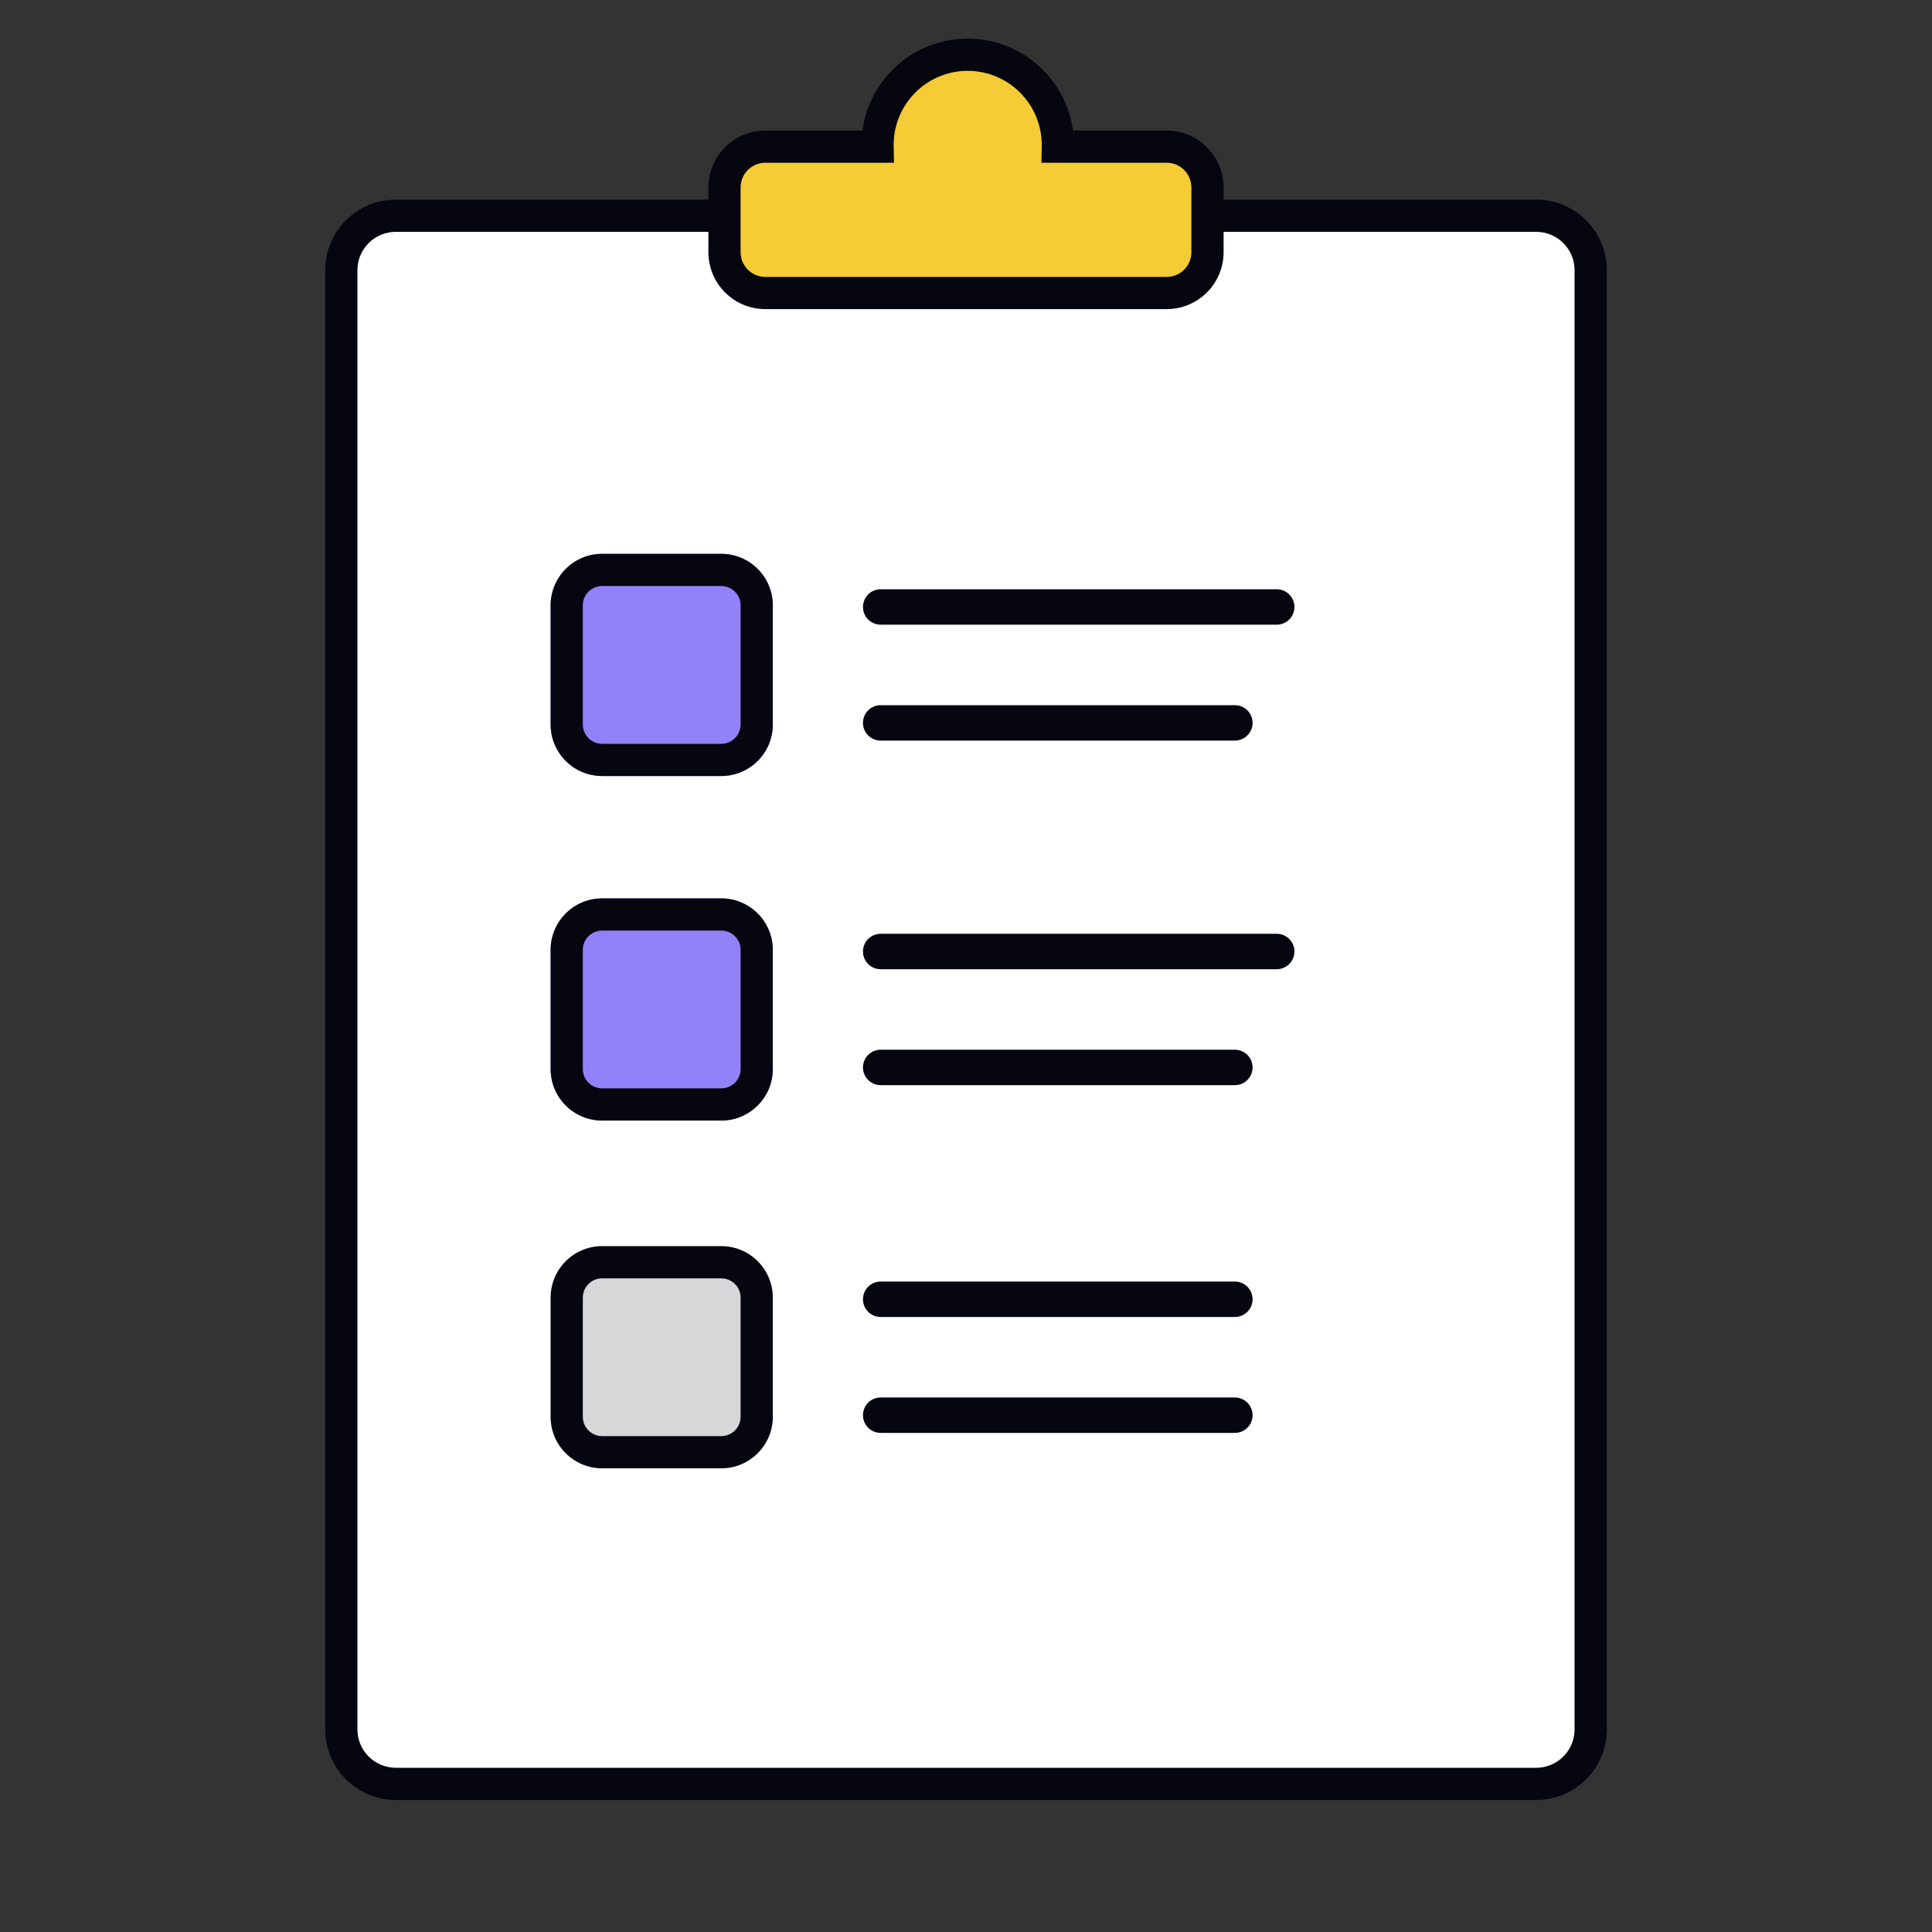
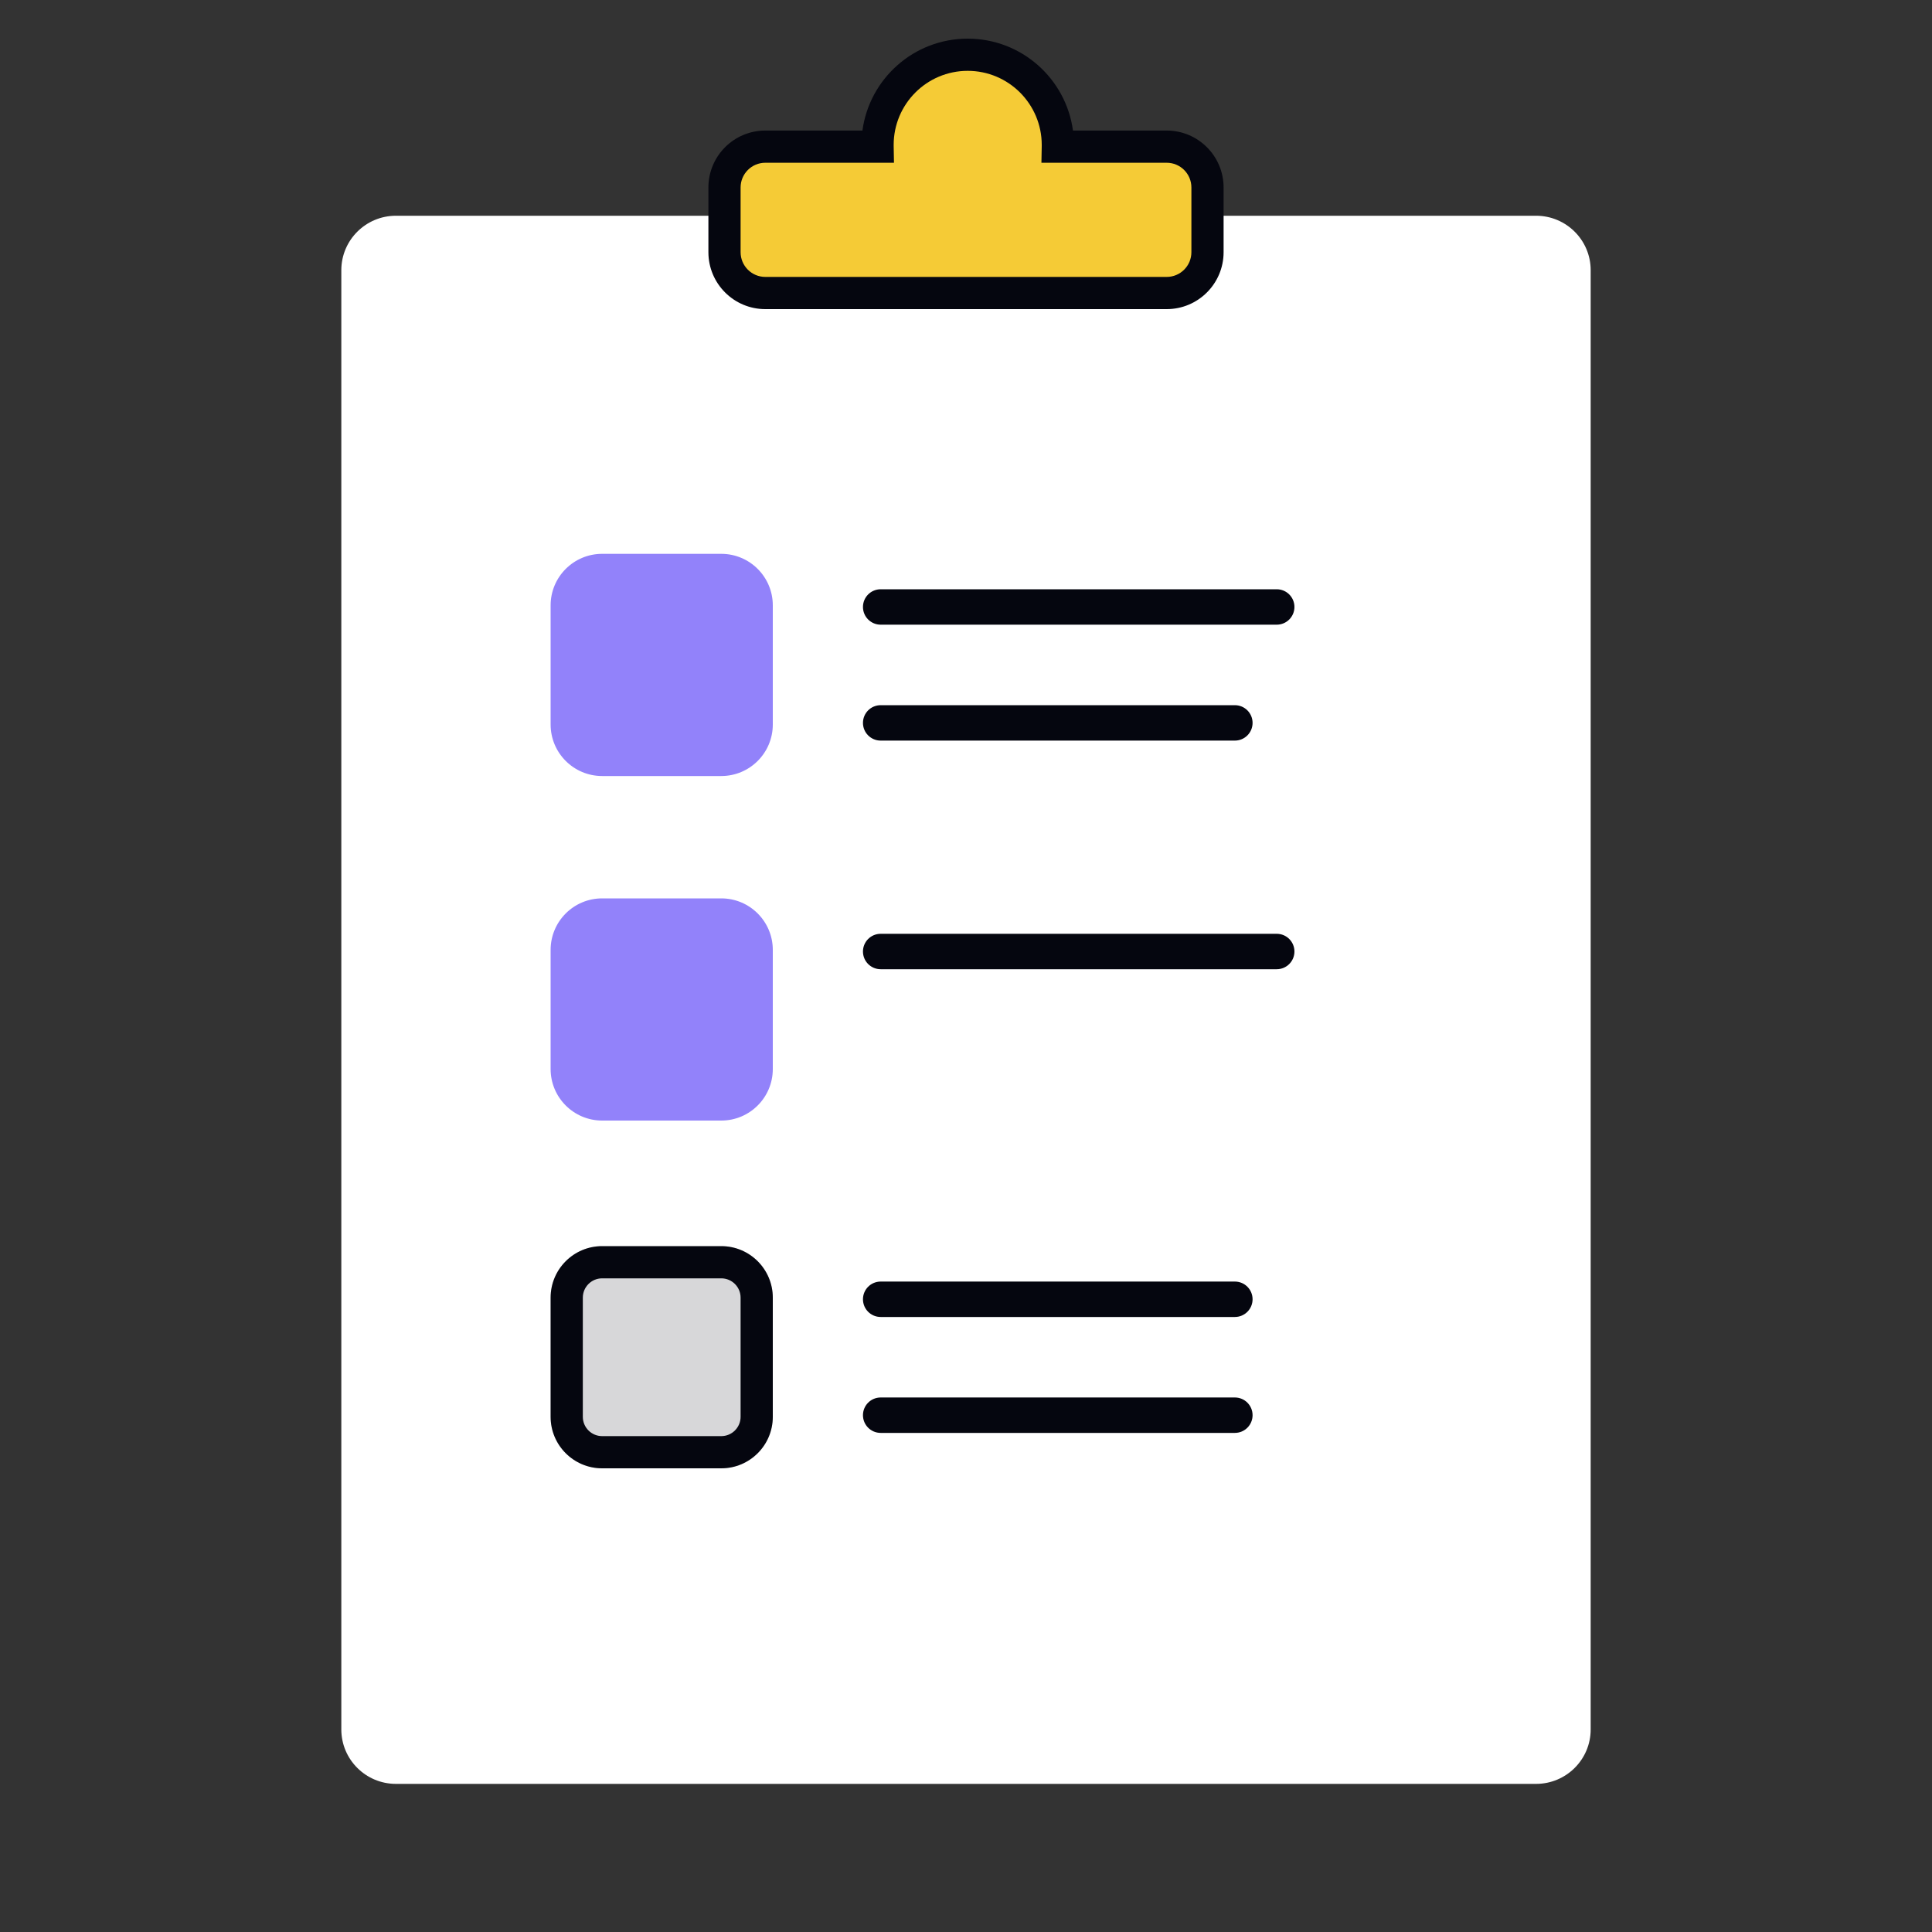
<svg xmlns="http://www.w3.org/2000/svg" width="600" height="600" viewBox="0 0 600 600" fill="none">
  <rect x="0" y="0" width="600" height="600" fill="#333333" stroke="none" />
  <path d="M106 83.913C106 74.572 113.597 67 122.968 67H477.032C486.403 67 494 74.572 494 83.913V537.087C494 546.428 486.403 554 477.032 554H122.968C113.597 554 106 546.428 106 537.087V83.913Z" fill="white" />
-   <path fill-rule="evenodd" clip-rule="evenodd" d="M101 83.913C101 71.808 110.817 62 122.922 62H477.078C489.183 62 499 71.808 499 83.913V537.087C499 549.192 489.183 559 477.078 559H122.922C110.817 559 101 549.192 101 537.087V83.913ZM122.922 72C116.335 72 111 77.336 111 83.913V537.087C111 543.664 116.335 549 122.922 549H477.078C483.665 549 489 543.664 489 537.087V83.913C489 77.336 483.665 72 477.078 72H122.922Z" fill="#05060F" />
  <path d="M328.516 45.543C328.52 45.367 328.521 45.191 328.521 45.014C328.521 29.542 315.988 17 300.528 17C285.068 17 272.535 29.542 272.535 45.014C272.535 45.191 272.537 45.367 272.54 45.543H237.676C230.675 45.543 225 51.222 225 58.229V78.314C225 85.32 230.675 91 237.676 91H362.324C369.325 91 375 85.32 375 78.314V58.229C375 51.222 369.325 45.543 362.324 45.543H328.516Z" fill="#F5CB36" />
  <path fill-rule="evenodd" clip-rule="evenodd" d="M300.528 22C287.833 22 277.535 32.3 277.535 45.014C277.535 45.16 277.537 45.305 277.539 45.45L277.633 50.543H237.676C233.44 50.543 230 53.98 230 58.229V78.314C230 82.563 233.44 86 237.676 86H362.324C366.56 86 370 82.563 370 78.314V58.229C370 53.98 366.56 50.543 362.324 50.543H323.423L323.517 45.45C323.52 45.305 323.521 45.16 323.521 45.014C323.521 32.3 313.223 22 300.528 22ZM267.835 40.543C270.016 24.427 283.819 12 300.528 12C317.237 12 331.04 24.427 333.221 40.543H362.324C372.09 40.543 380 48.465 380 58.229V78.314C380 88.078 372.09 96 362.324 96H237.676C227.91 96 220 88.078 220 78.314V58.229C220 48.465 227.91 40.543 237.676 40.543H267.835Z" fill="#05060F" />
  <path d="M268 188.5C268 185.462 270.462 183 273.5 183H396.5C399.538 183 402 185.462 402 188.5C402 191.538 399.538 194 396.5 194H273.5C270.462 194 268 191.538 268 188.5Z" fill="#05060F" />
  <path d="M268 224.5C268 221.462 270.462 219 273.5 219H383.5C386.538 219 389 221.462 389 224.5C389 227.538 386.538 230 383.5 230H273.5C270.462 230 268 227.538 268 224.5Z" fill="#05060F" />
  <path d="M171 188C171 179.163 178.163 172 187 172H224C232.837 172 240 179.163 240 188V225C240 233.837 232.837 241 224 241H187C178.163 241 171 233.837 171 225V188Z" fill="#9282FA" />
  <path d="M171 295C171 286.163 178.163 279 187 279H224C232.837 279 240 286.163 240 295V332C240 340.837 232.837 348 224 348H187C178.163 348 171 340.837 171 332V295Z" fill="#9282FA" />
  <path d="M171 403C171 394.163 178.163 387 187 387H224C232.837 387 240 394.163 240 403V440C240 448.837 232.837 456 224 456H187C178.163 456 171 448.837 171 440V403Z" fill="#D7D7D9" />
-   <path fill-rule="evenodd" clip-rule="evenodd" d="M224 182H187C183.686 182 181 184.686 181 188V225C181 228.314 183.686 231 187 231H224C227.314 231 230 228.314 230 225V188C230 184.686 227.314 182 224 182ZM187 172C178.163 172 171 179.163 171 188V225C171 233.837 178.163 241 187 241H224C232.837 241 240 233.837 240 225V188C240 179.163 232.837 172 224 172H187Z" fill="#05060F" />
  <path d="M268 295.5C268 292.462 270.462 290 273.5 290H396.5C399.538 290 402 292.462 402 295.5C402 298.538 399.538 301 396.5 301H273.5C270.462 301 268 298.538 268 295.5Z" fill="#05060F" />
-   <path d="M268 331.5C268 328.462 270.462 326 273.5 326H383.5C386.538 326 389 328.462 389 331.5C389 334.538 386.538 337 383.5 337H273.5C270.462 337 268 334.538 268 331.5Z" fill="#05060F" />
-   <path fill-rule="evenodd" clip-rule="evenodd" d="M224 289H187C183.686 289 181 291.686 181 295V332C181 335.314 183.686 338 187 338H224C227.314 338 230 335.314 230 332V295C230 291.686 227.314 289 224 289ZM187 279C178.163 279 171 286.163 171 295V332C171 340.837 178.163 348 187 348H224C232.837 348 240 340.837 240 332V295C240 286.163 232.837 279 224 279H187Z" fill="#05060F" />
  <path d="M268 403.5C268 400.462 270.462 398 273.5 398H383.5C386.538 398 389 400.462 389 403.5C389 406.538 386.538 409 383.5 409H273.5C270.462 409 268 406.538 268 403.5Z" fill="#05060F" />
  <path d="M268 439.5C268 436.462 270.462 434 273.5 434H383.5C386.538 434 389 436.462 389 439.5C389 442.538 386.538 445 383.5 445H273.5C270.462 445 268 442.538 268 439.5Z" fill="#05060F" />
  <path fill-rule="evenodd" clip-rule="evenodd" d="M224 397H187C183.686 397 181 399.686 181 403V440C181 443.314 183.686 446 187 446H224C227.314 446 230 443.314 230 440V403C230 399.686 227.314 397 224 397ZM187 387C178.163 387 171 394.163 171 403V440C171 448.837 178.163 456 187 456H224C232.837 456 240 448.837 240 440V403C240 394.163 232.837 387 224 387H187Z" fill="#05060F" />
</svg>